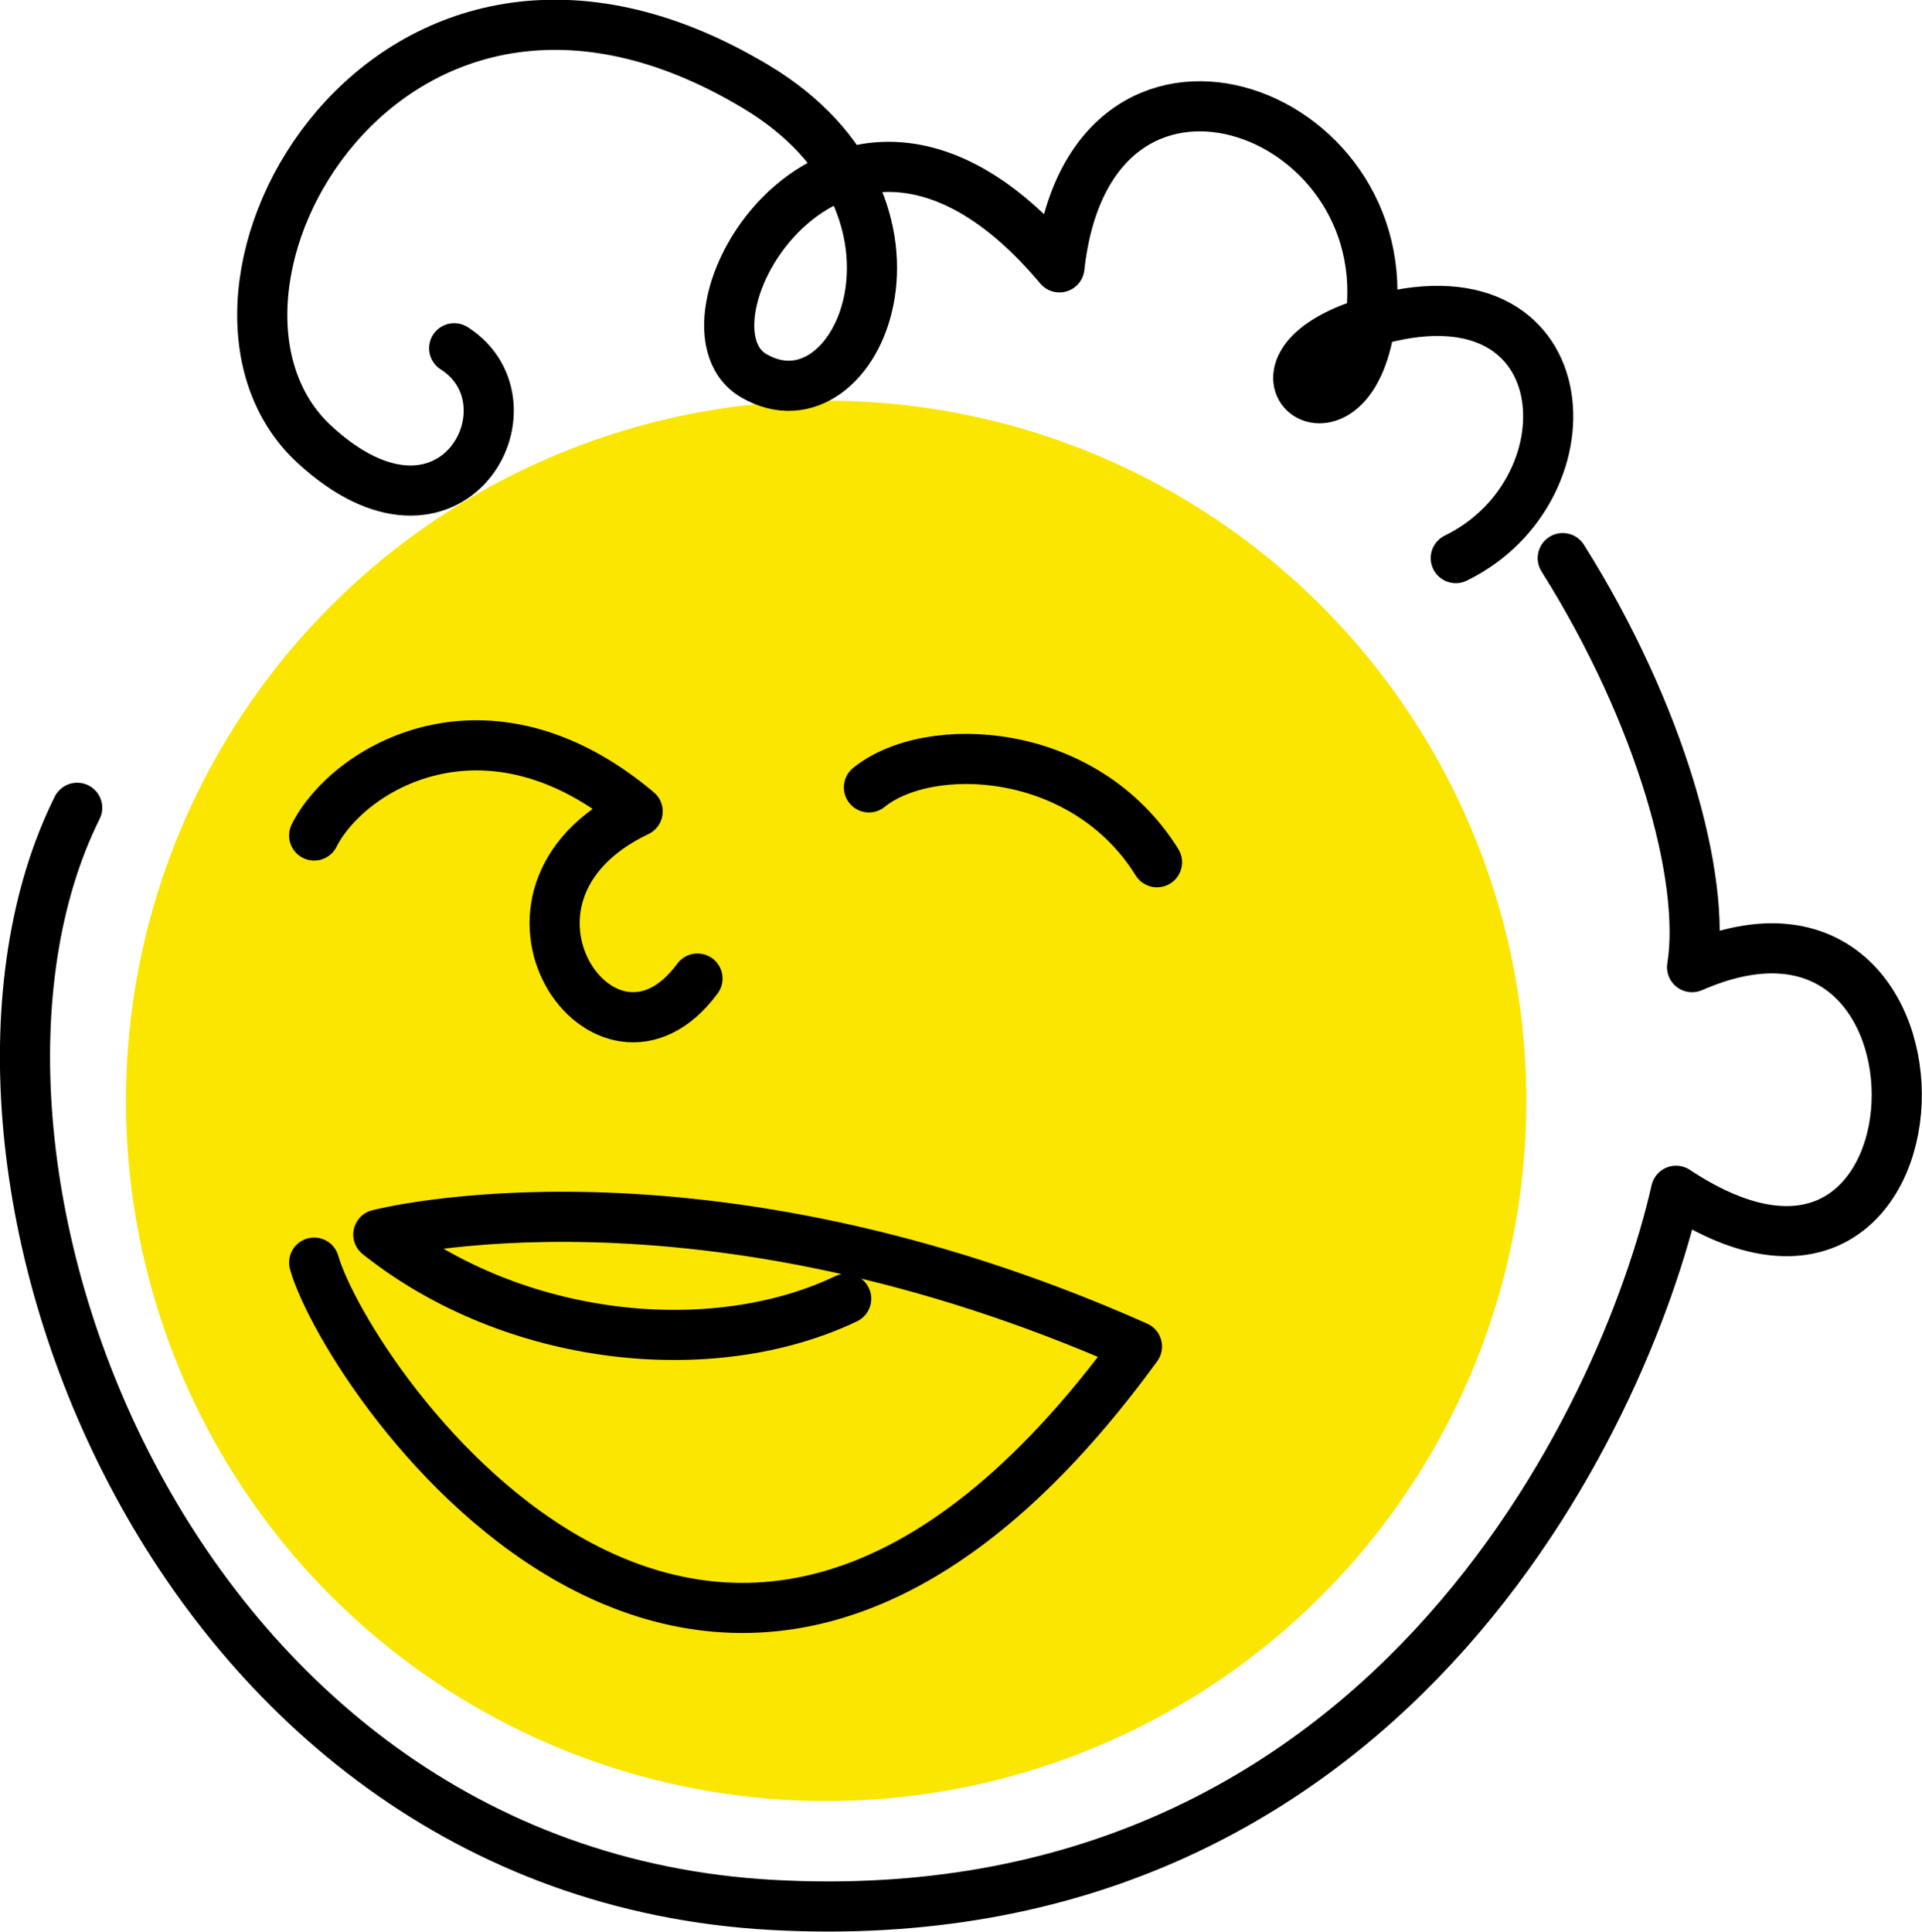
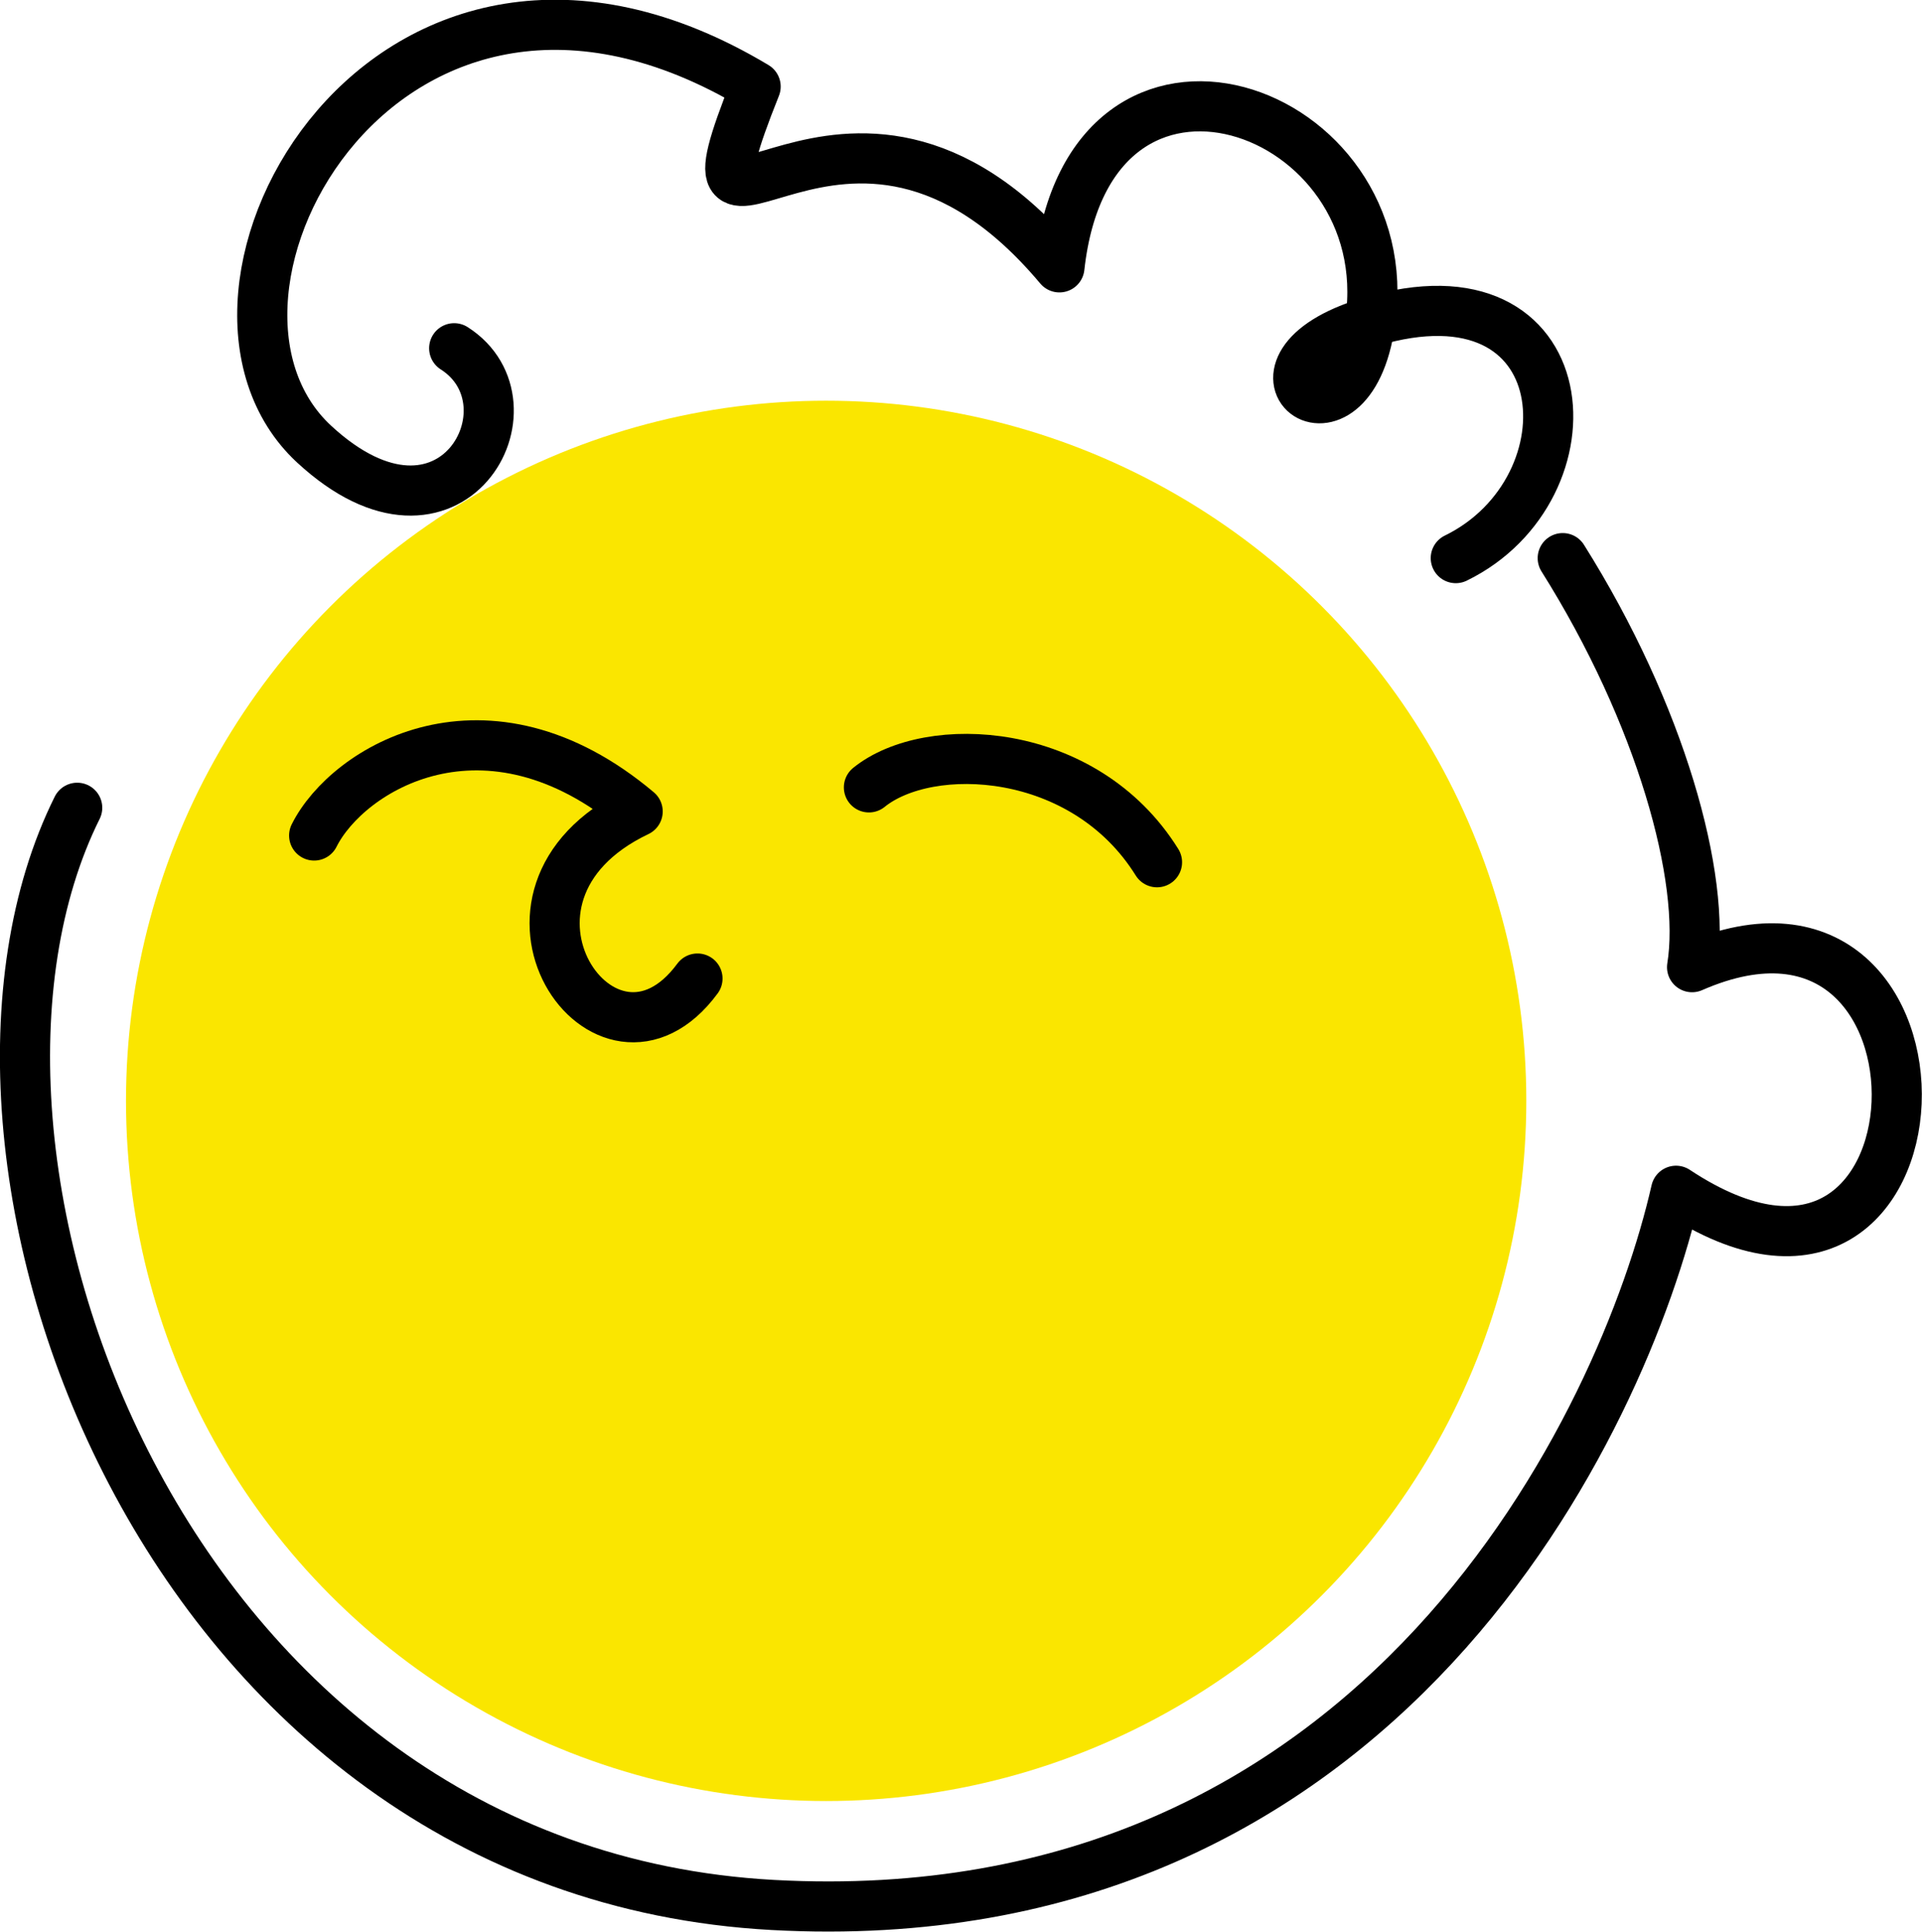
<svg xmlns="http://www.w3.org/2000/svg" viewBox="0 0 57.51 57.81">
  <defs>
    <style>.cls-1{fill:#fae600;}.cls-2{fill:none;stroke:#000;stroke-linecap:round;stroke-linejoin:round;stroke-width:1.5px;}</style>
  </defs>
  <g id="Layer_2" data-name="Layer 2">
    <g id="Icons">
      <circle class="cls-1" cx="24.72" cy="32.94" r="20.95" />
-       <path class="cls-2" d="M13.59,10.42c2.62,1.67-.09,6.66-4.19,2.87C4.56,8.81,11.61-4,22.61,2.59c6,3.59,3.07,10.48-.06,8.65C19.8,9.63,25.24.3,31.7,8,32.6-.15,41.93,3.16,41,9.63c-.62,4.39-4.52,1.35,0,0,6.33-1.9,6.8,5,2.56,7.07" />
+       <path class="cls-2" d="M13.59,10.42c2.62,1.67-.09,6.66-4.19,2.87C4.56,8.81,11.61-4,22.61,2.59C19.8,9.63,25.24.3,31.7,8,32.6-.15,41.93,3.16,41,9.63c-.62,4.39-4.52,1.35,0,0,6.33-1.9,6.8,5,2.56,7.07" />
      <path class="cls-2" d="M46.76,16.7c2.93,4.66,4.3,9.59,3.87,12.24,8.48-3.71,8,12.31-.48,6.69C48.6,42.44,41.41,58,23.12,57S-2.82,34.48,2.31,24.17" />
      <path class="cls-2" d="M9.4,25c1-2,5.14-4.54,9.68-.72-5.26,2.51-.95,8.72,1.79,5" />
-       <path class="cls-2" d="M9.4,37.78c1,3.47,12,19.84,24.62,2.51-13.15-5.85-22.7-3.35-22.7-3.35,4.06,3.23,10,3.83,14,1.92" />
      <path class="cls-2" d="M26,23.56c1.79-1.45,6.44-1.26,8.62,2.24" />
    </g>
  </g>
</svg>